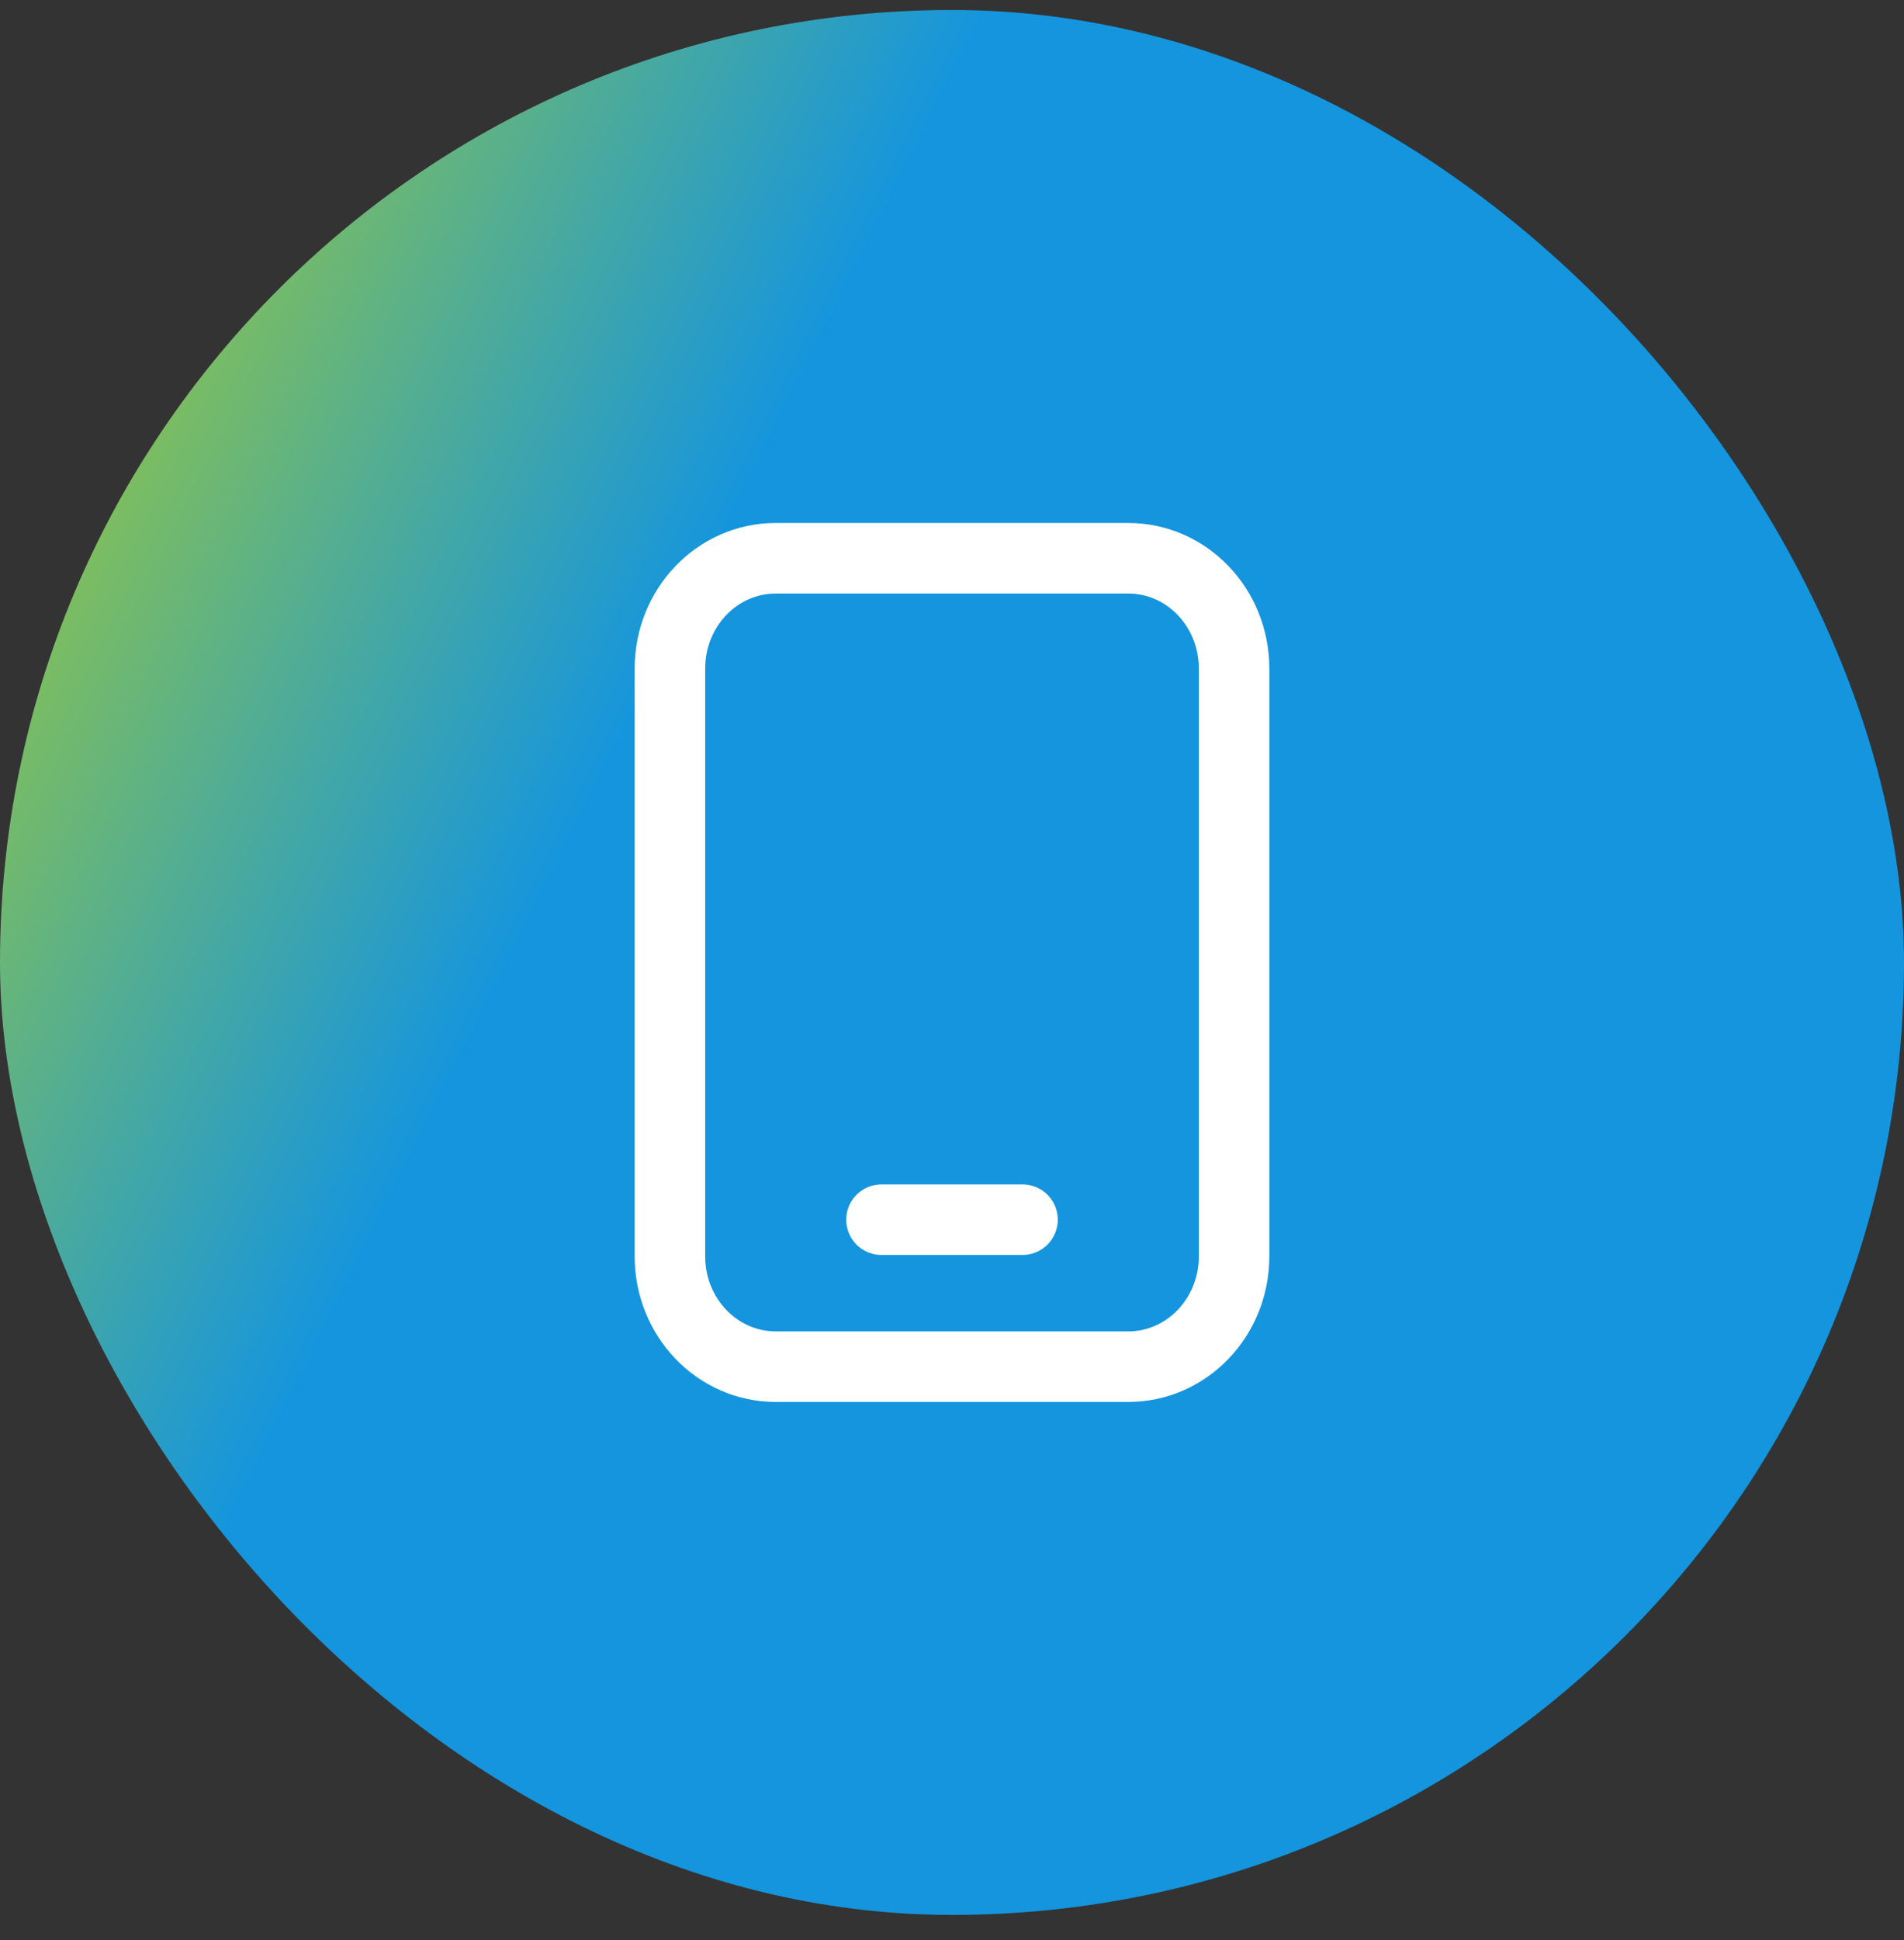
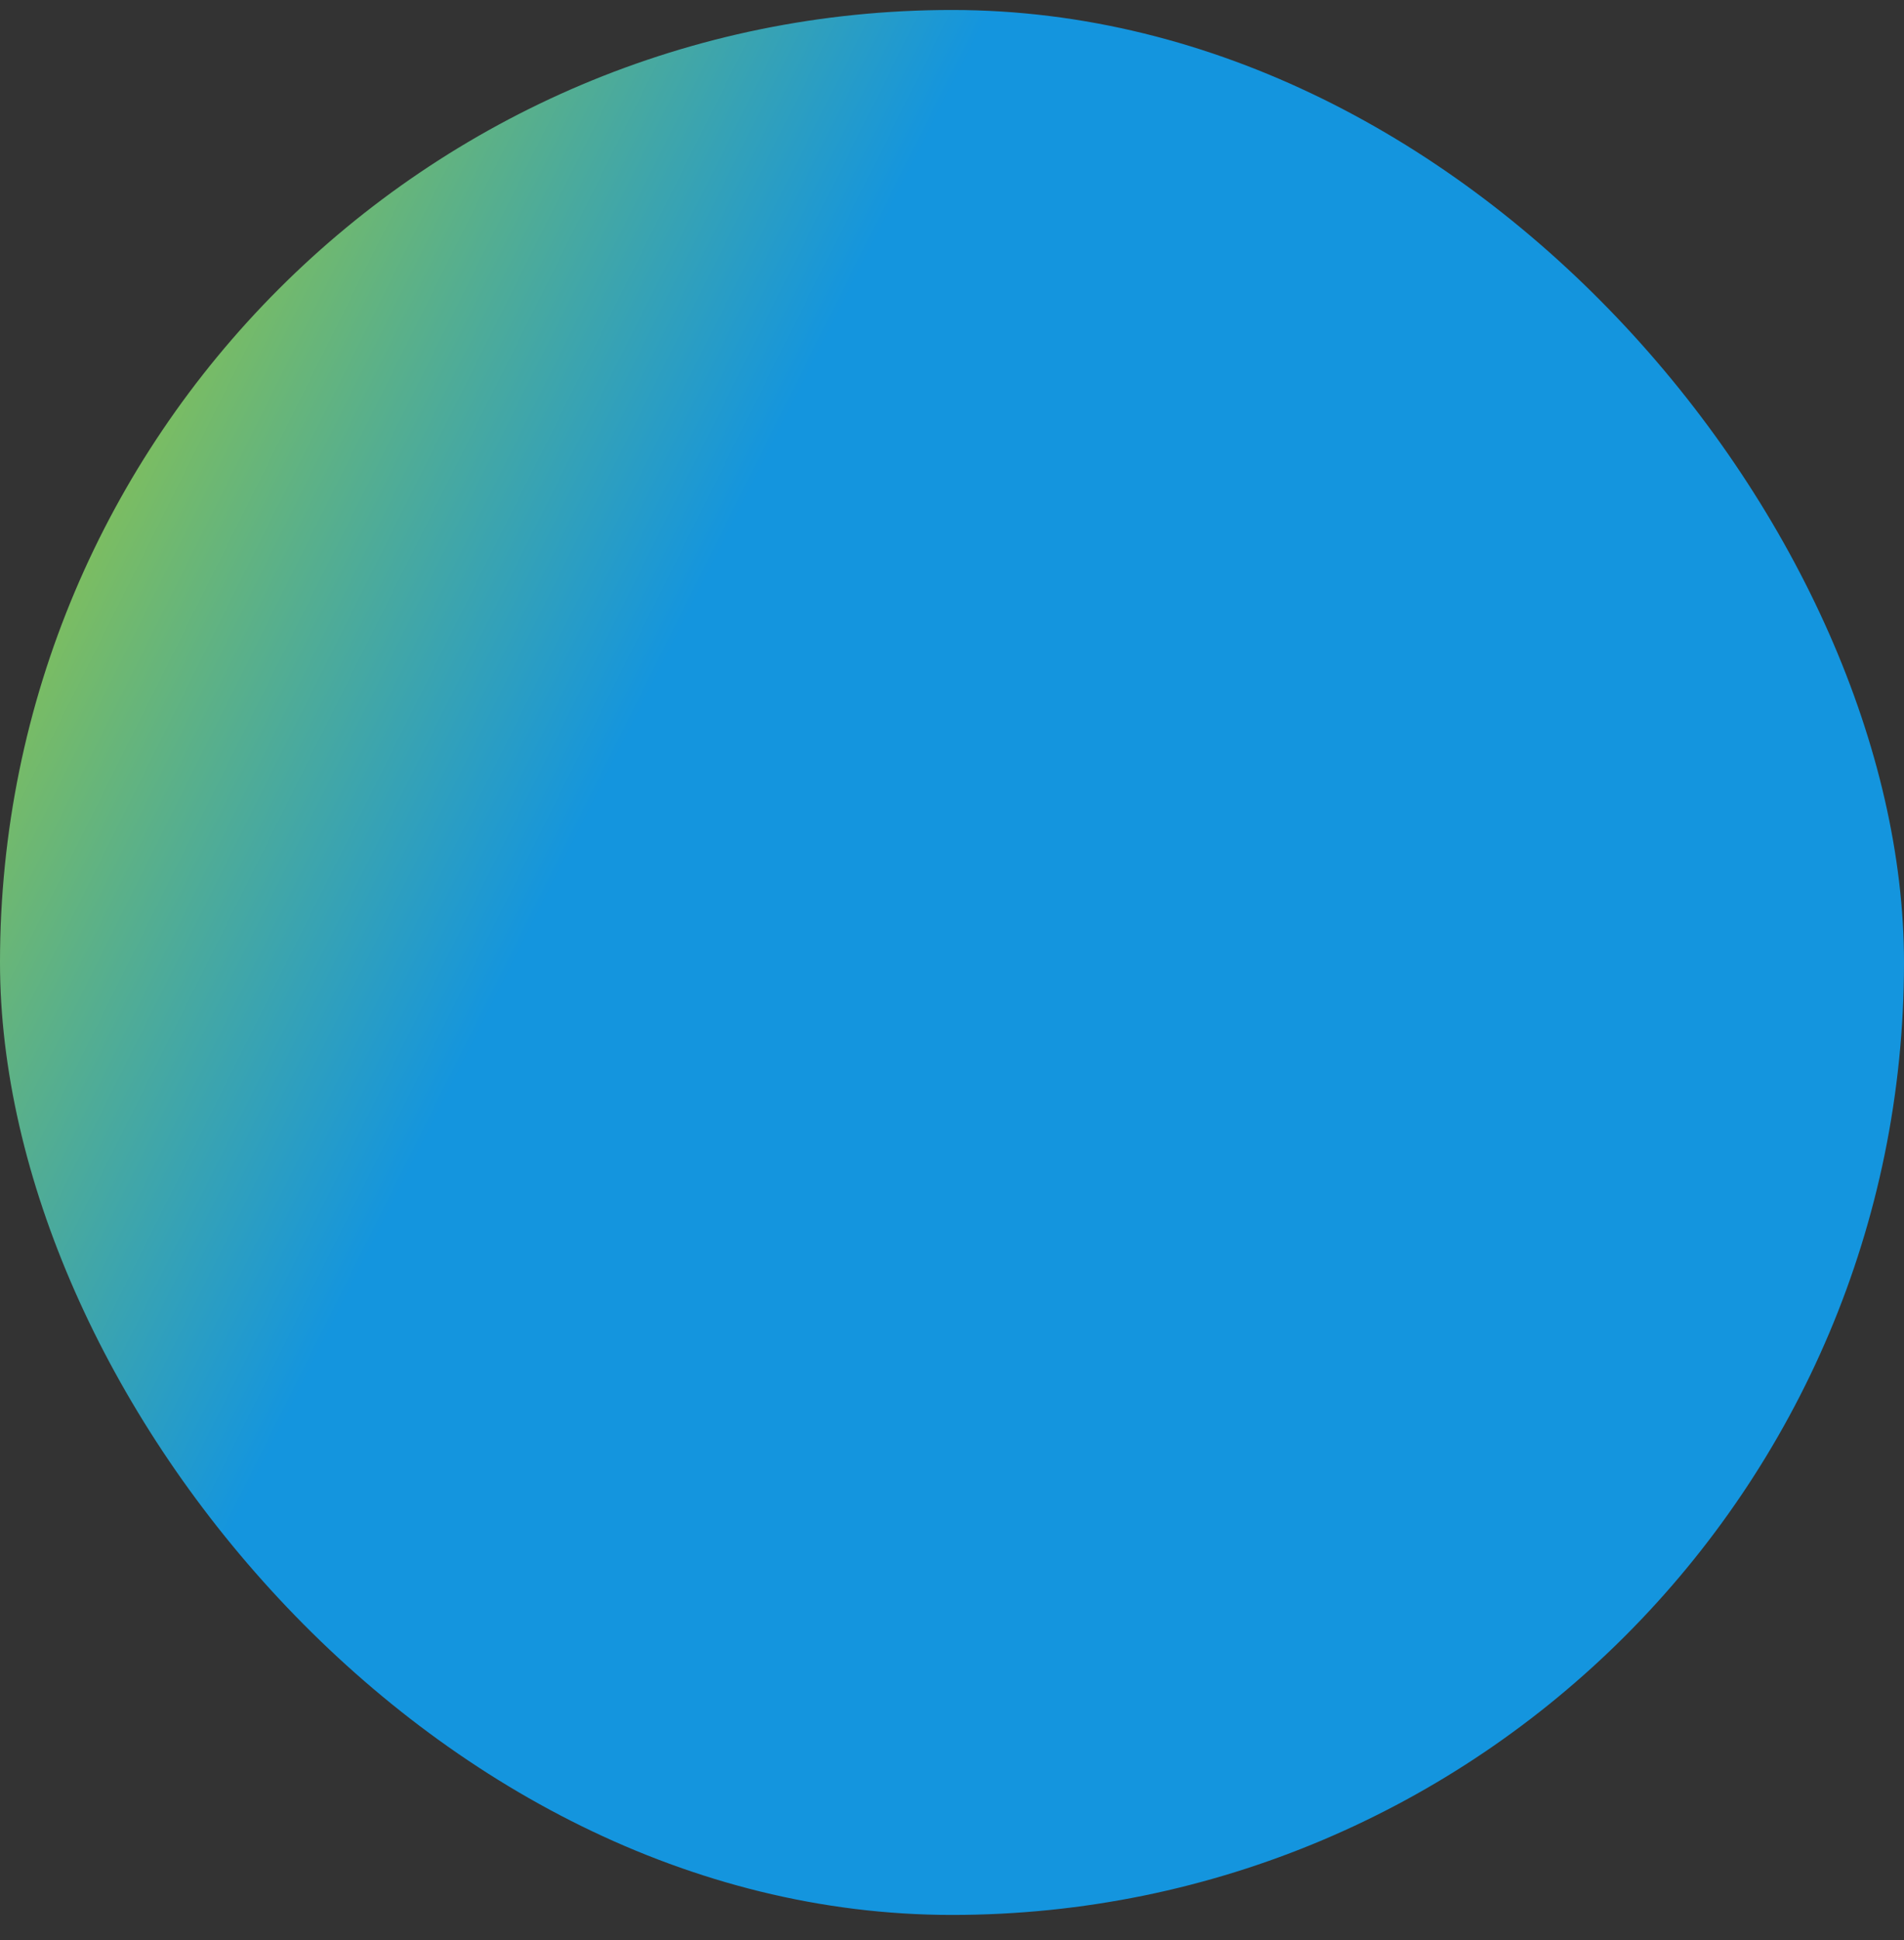
<svg xmlns="http://www.w3.org/2000/svg" width="54" height="55" viewBox="0 0 54 55" fill="none">
  <rect x="0" y="0" width="54" height="55" fill="#333333" stroke="none" />
  <rect y="0.283" width="54" height="54" rx="27" fill="url(#paint0_linear_225_2198)" />
  <g clip-path="url(#clip0_225_2198)">
    <path d="M32 15.825H22C20.343 15.825 19 17.224 19 18.95V35.616C19 37.342 20.343 38.741 22 38.741H32C33.657 38.741 35 37.342 35 35.616V18.95C35 17.224 33.657 15.825 32 15.825Z" stroke="white" stroke-width="2" stroke-linecap="round" stroke-linejoin="round" />
    <path d="M25 34.575H29" stroke="white" stroke-width="2" stroke-linecap="round" stroke-linejoin="round" />
  </g>
  <defs>
    <linearGradient id="paint0_linear_225_2198" x1="5.079" y1="0.728" x2="23.32" y2="9.856" gradientUnits="userSpaceOnUse">
      <stop stop-color="#98C83F" />
      <stop offset="1" stop-color="#1495DE" />
    </linearGradient>
    <clipPath id="clip0_225_2198">
-       <rect width="24" height="25" fill="white" transform="translate(15 14.783)" />
-     </clipPath>
+       </clipPath>
  </defs>
</svg>